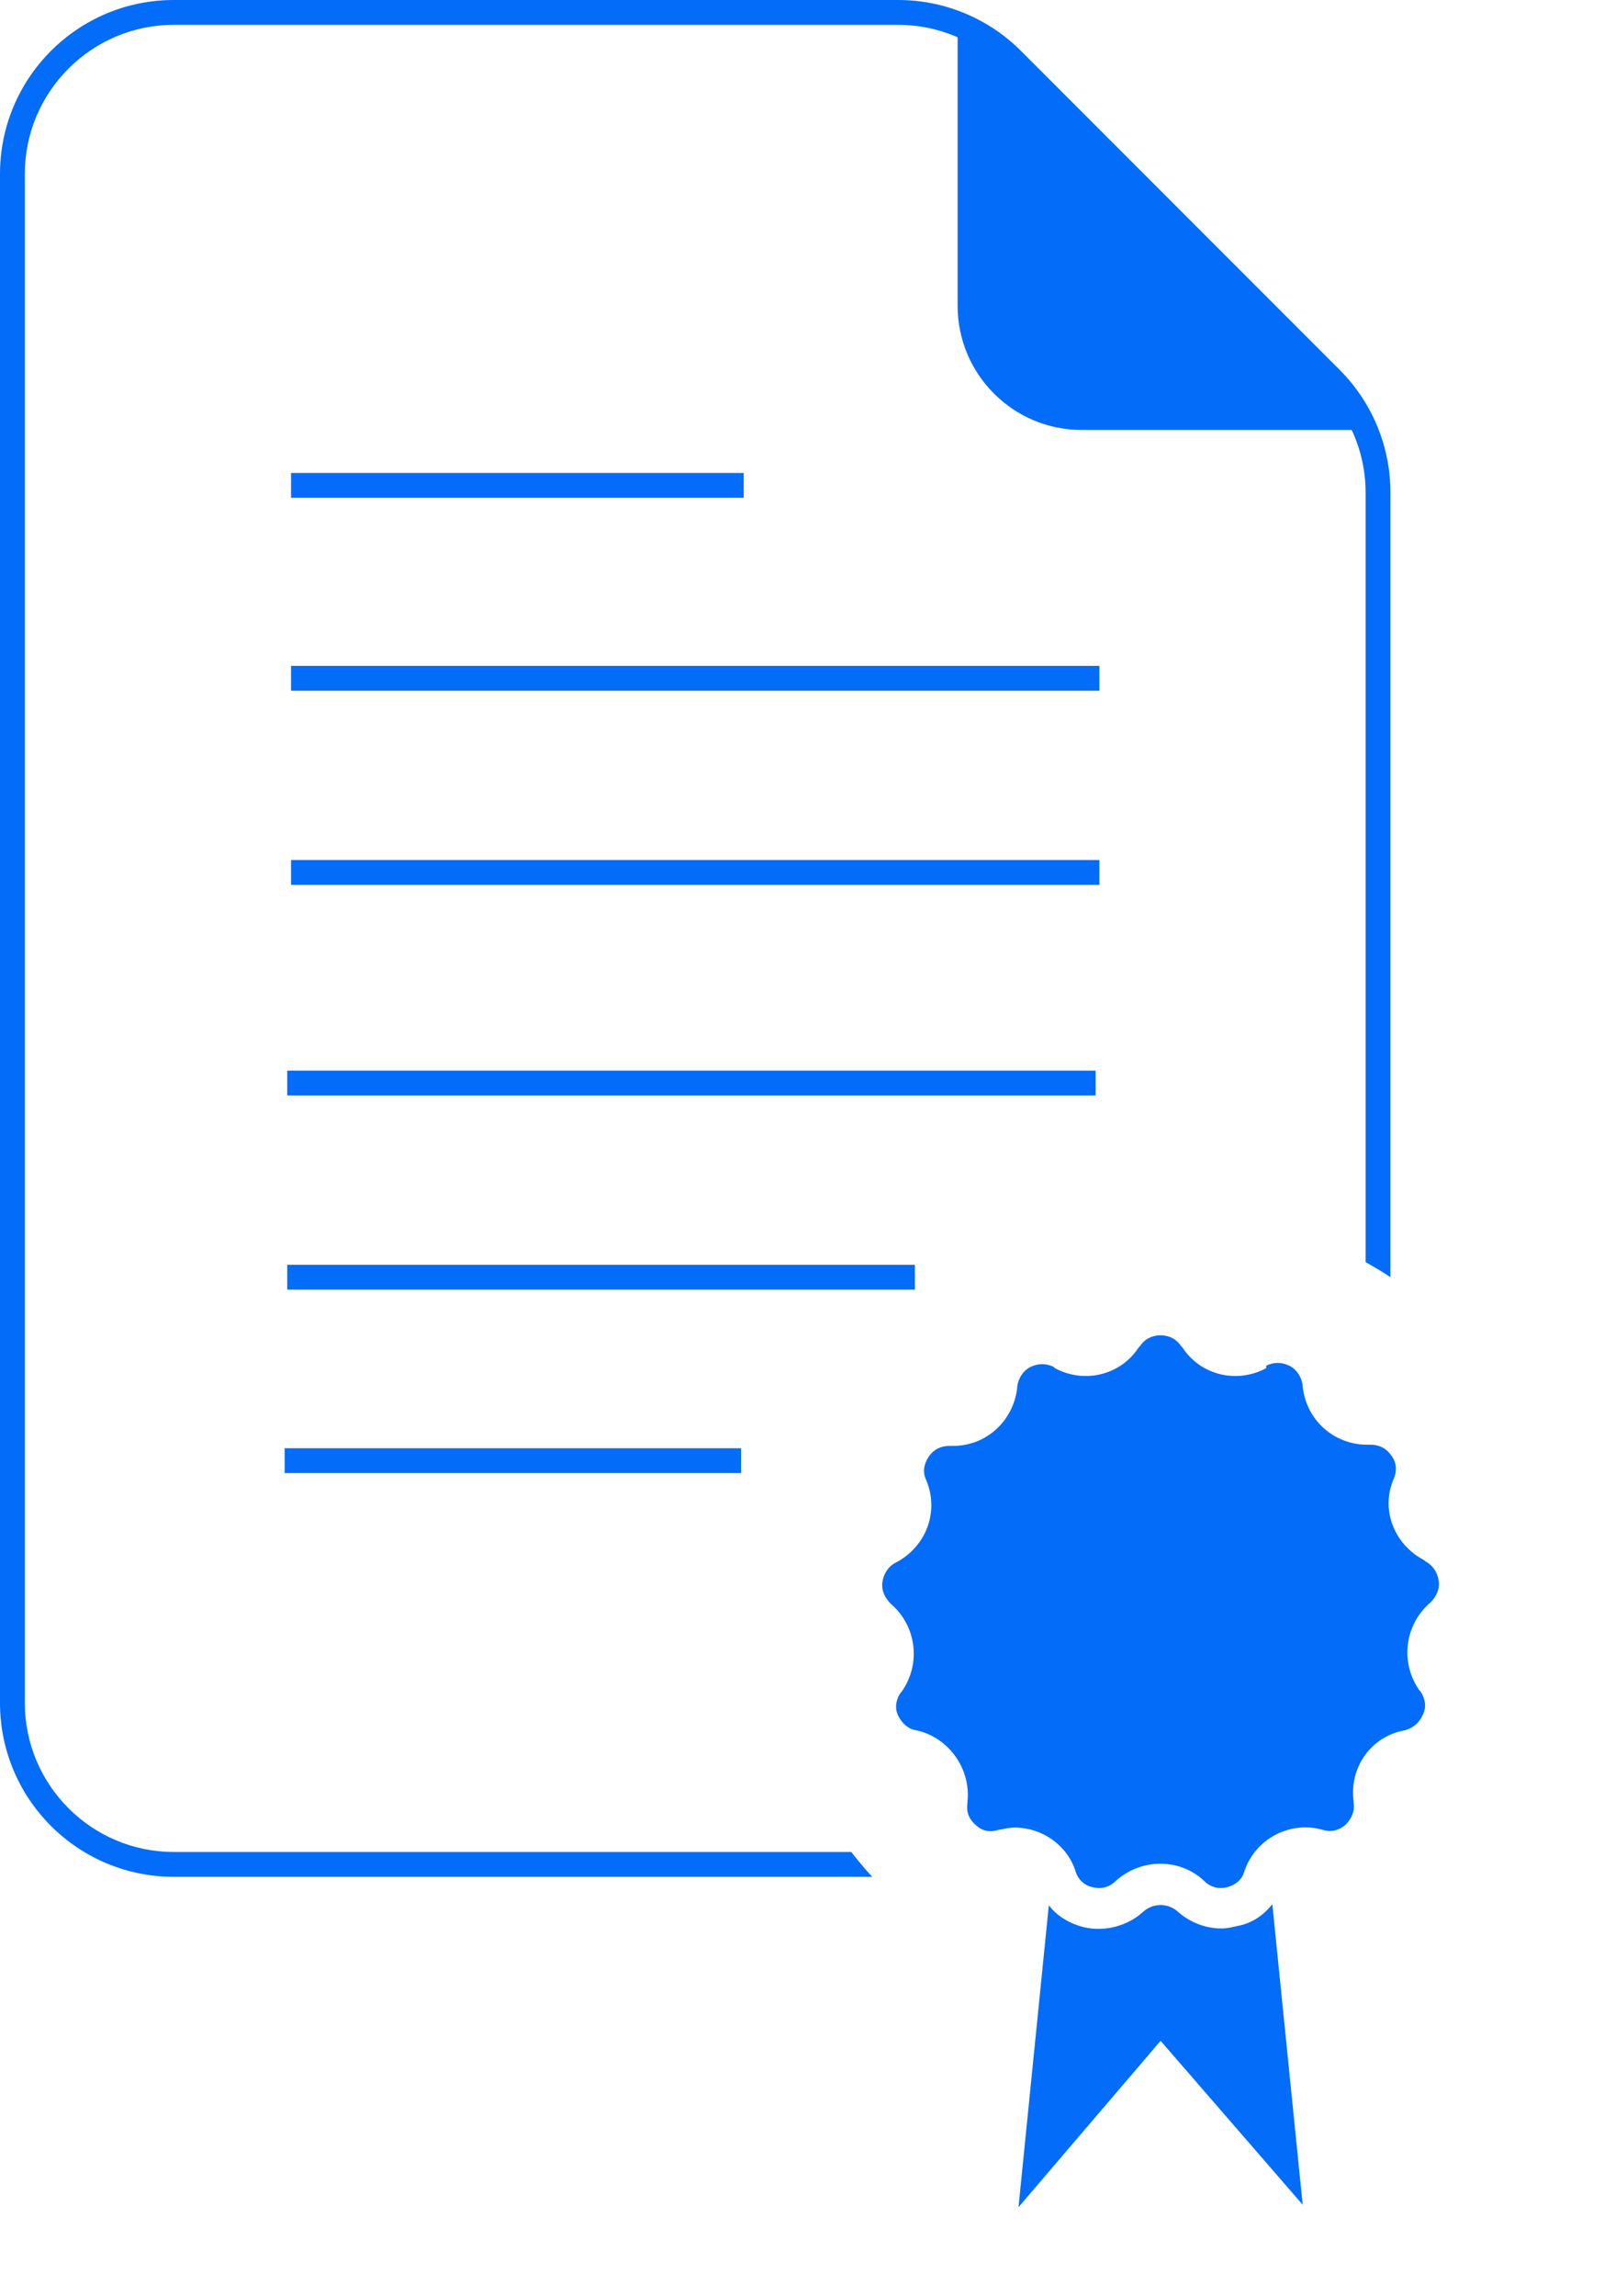
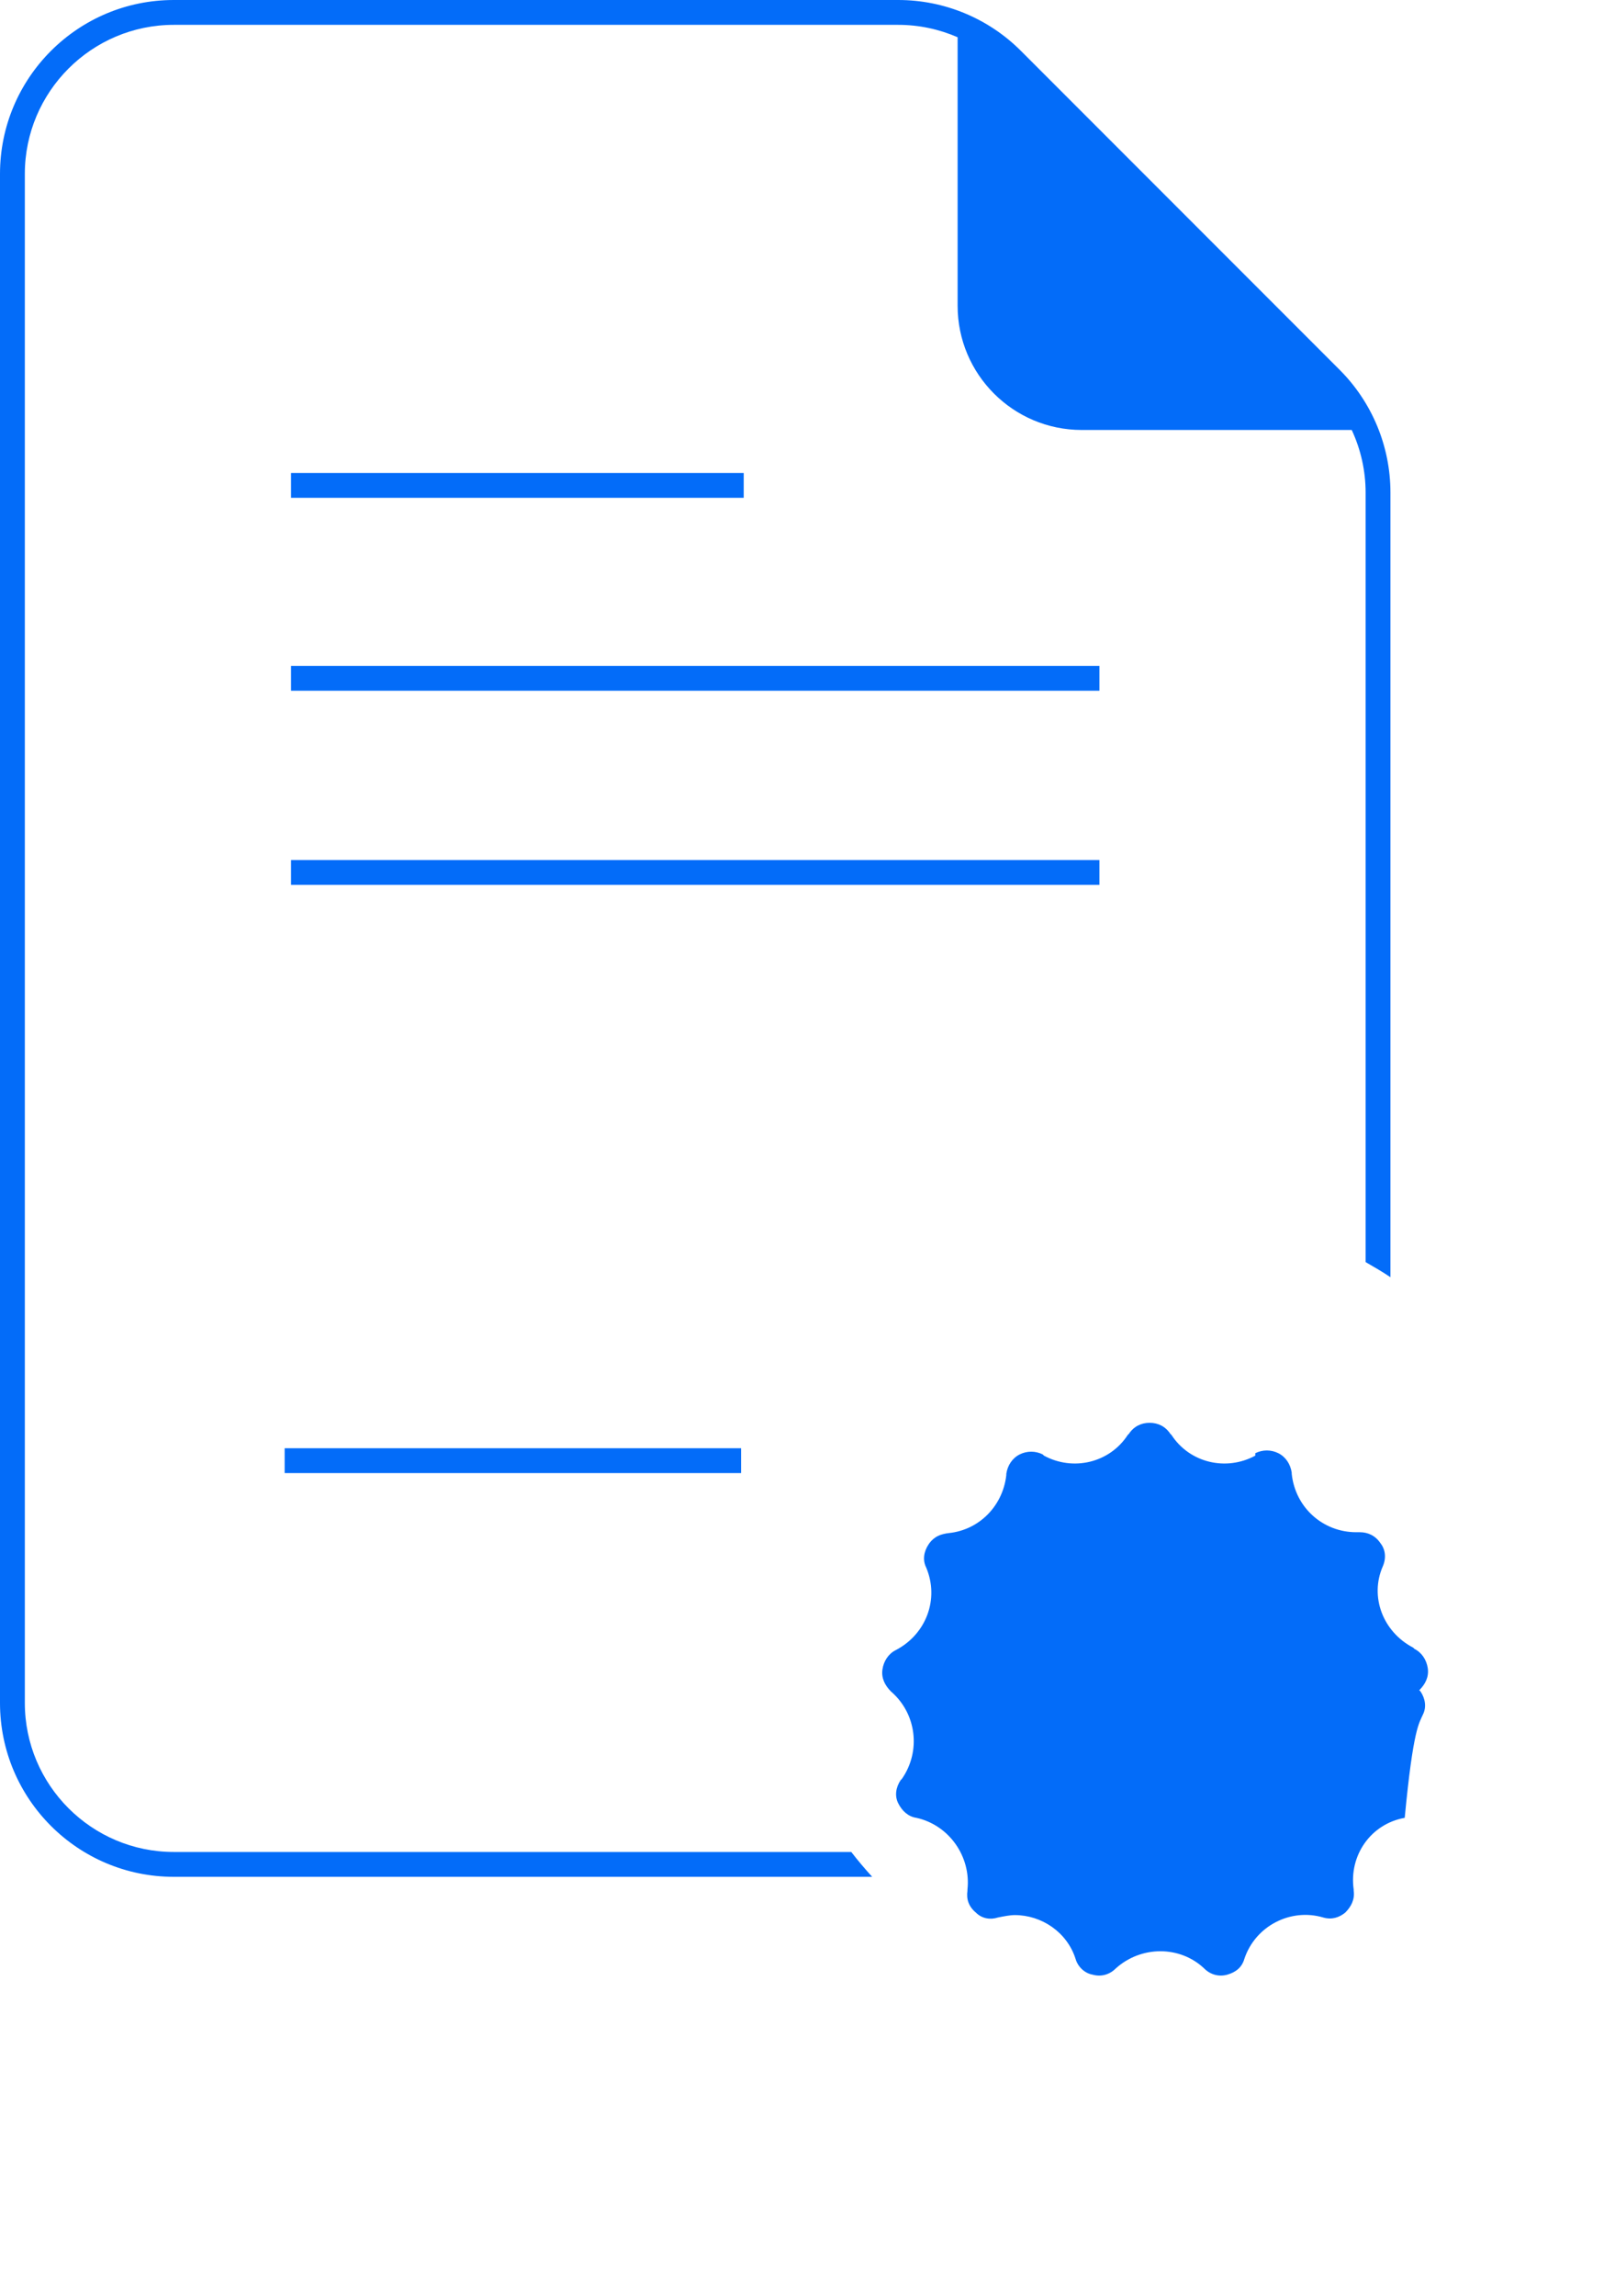
<svg xmlns="http://www.w3.org/2000/svg" version="1.1" id="Ebene_1" x="0px" y="0px" viewBox="0 0 64.601 92.415" style="enable-background:new 0 0 64.601 92.415;" xml:space="preserve">
  <style type="text/css">
	.st0{fill:#036CF9;}
	.st1{display:none;fill:#036CF9;}
	.st2{fill-rule:evenodd;clip-rule:evenodd;fill:#036CF9;}
</style>
  <g>
    <g>
      <rect x="11.721" y="26.799" class="st0" width="32.558" height="1" />
    </g>
    <g>
      <rect x="11.721" y="34.613" class="st0" width="32.558" height="1" />
    </g>
    <g>
      <rect x="11.721" y="19.035" class="st0" width="18.232" height="1" />
    </g>
    <path class="st0" d="M53.954,14.884L46.884,7.814l-5.768-5.768C39.806,0.736,38.029,0,36.177,0H7   C3.134,0,0,3.134,0,7v61.535c0,3.866,3.134,7,7,7h28.127c-0.294-0.322-0.575-0.655-0.842-1H7   c-3.308,0-6-2.692-6-6V7c0-3.308,2.692-6,6-6h29.177c0.837,0,1.646,0.175,2.391,0.499V12.305   c0,2.761,2.239,5,5,5h10.873C54.803,18.085,55,18.938,55,19.823v30.971c0.339,0.195,0.677,0.391,1,0.609   V19.823C56,17.971,55.264,16.194,53.954,14.884z" />
    <g>
      <g>
        <path class="st1" d="M27.989,58.881c-6.352,0-11.418,5.497-10.701,11.995     c0.544,4.927,4.549,8.932,9.475,9.475c6.497,0.717,11.995-4.349,11.995-10.701     C38.78,63.701,33.959,58.881,27.989,58.881z M26.795,73.785l-4.025-4.025l1.482-1.482l2.543,2.543     l5.307-5.307l1.482,1.482L26.795,73.785z" />
      </g>
    </g>
    <g>
      <g>
        <g>
-           <rect x="11.568" y="43.089" class="st0" width="32.558" height="1" />
-         </g>
+           </g>
      </g>
    </g>
    <g>
      <g>
        <g>
-           <rect x="11.568" y="50.903" class="st0" width="25.279" height="1" />
-         </g>
+           </g>
      </g>
    </g>
    <g>
      <g>
        <g>
-           <path class="st2" d="M51.243,76.634c-0.342,0.44-0.832,0.783-1.419,0.881      c-0.196,0.049-0.391,0.098-0.636,0.098c-0.636,0-1.272-0.245-1.761-0.685      c-0.391-0.342-0.978-0.342-1.37,0c-0.636,0.587-1.565,0.832-2.397,0.636      c-0.587-0.147-1.076-0.44-1.419-0.881L41.02,88.831l5.723-6.696l5.723,6.598L51.243,76.634z" />
-         </g>
+           </g>
      </g>
      <g>
        <g>
-           <path class="st2" d="M57.309,69.003c0.147-0.294,0.098-0.636-0.098-0.929l-0.049-0.049      c-0.783-1.125-0.587-2.642,0.44-3.522c0.245-0.245,0.391-0.538,0.342-0.881      s-0.245-0.636-0.538-0.783l-0.049-0.049c-1.223-0.636-1.761-2.055-1.223-3.277      c0.147-0.342,0.098-0.685-0.098-0.929c-0.196-0.293-0.489-0.44-0.832-0.44h-0.098c0,0,0,0-0.049,0      c-1.321,0-2.446-0.978-2.593-2.348v-0.049c-0.049-0.342-0.245-0.636-0.538-0.783      s-0.636-0.147-0.929,0l-0,0.098c-1.174,0.636-2.642,0.293-3.375-0.832l-0.049-0.049      c-0.196-0.293-0.489-0.44-0.832-0.44s-0.636,0.147-0.832,0.44l-0.049,0.049      c-0.734,1.125-2.201,1.468-3.375,0.832l-0.049-0.049c-0.293-0.147-0.636-0.147-0.929,0      c-0.293,0.147-0.489,0.44-0.538,0.783v0.049c-0.147,1.321-1.223,2.348-2.593,2.348c0,0,0,0-0.049,0      H38.231c-0.342,0-0.636,0.147-0.832,0.44c-0.196,0.293-0.245,0.636-0.098,0.929      c0.538,1.272,0,2.69-1.223,3.326l0,0c-0.294,0.147-0.489,0.44-0.538,0.783      c-0.049,0.342,0.098,0.636,0.342,0.881c1.027,0.881,1.223,2.397,0.44,3.522l-0.049,0.049      c-0.196,0.293-0.245,0.636-0.098,0.929c0.147,0.293,0.391,0.538,0.734,0.587      c1.321,0.293,2.201,1.565,2.055,2.886v0.049c-0.049,0.342,0.049,0.636,0.342,0.881      c0.245,0.245,0.587,0.293,0.881,0.196l0,0c0.245-0.049,0.489-0.098,0.685-0.098      c1.076,0,2.103,0.685,2.446,1.761c0.098,0.342,0.391,0.587,0.685,0.636      c0.342,0.098,0.685,0,0.929-0.245c1.027-0.929,2.593-0.929,3.571,0      c0.245,0.245,0.587,0.342,0.929,0.245c0.342-0.098,0.587-0.293,0.685-0.636      c0.44-1.321,1.859-2.055,3.18-1.663l0,0c0.342,0.098,0.636,0,0.881-0.196      c0.245-0.245,0.391-0.538,0.342-0.881v-0.049c-0.196-1.37,0.685-2.642,2.055-2.886      C56.918,69.541,57.162,69.345,57.309,69.003z" />
+           <path class="st2" d="M57.309,69.003c0.147-0.294,0.098-0.636-0.098-0.929l-0.049-0.049      c0.245-0.245,0.391-0.538,0.342-0.881      s-0.245-0.636-0.538-0.783l-0.049-0.049c-1.223-0.636-1.761-2.055-1.223-3.277      c0.147-0.342,0.098-0.685-0.098-0.929c-0.196-0.293-0.489-0.44-0.832-0.44h-0.098c0,0,0,0-0.049,0      c-1.321,0-2.446-0.978-2.593-2.348v-0.049c-0.049-0.342-0.245-0.636-0.538-0.783      s-0.636-0.147-0.929,0l-0,0.098c-1.174,0.636-2.642,0.293-3.375-0.832l-0.049-0.049      c-0.196-0.293-0.489-0.44-0.832-0.44s-0.636,0.147-0.832,0.44l-0.049,0.049      c-0.734,1.125-2.201,1.468-3.375,0.832l-0.049-0.049c-0.293-0.147-0.636-0.147-0.929,0      c-0.293,0.147-0.489,0.44-0.538,0.783v0.049c-0.147,1.321-1.223,2.348-2.593,2.348c0,0,0,0-0.049,0      H38.231c-0.342,0-0.636,0.147-0.832,0.44c-0.196,0.293-0.245,0.636-0.098,0.929      c0.538,1.272,0,2.69-1.223,3.326l0,0c-0.294,0.147-0.489,0.44-0.538,0.783      c-0.049,0.342,0.098,0.636,0.342,0.881c1.027,0.881,1.223,2.397,0.44,3.522l-0.049,0.049      c-0.196,0.293-0.245,0.636-0.098,0.929c0.147,0.293,0.391,0.538,0.734,0.587      c1.321,0.293,2.201,1.565,2.055,2.886v0.049c-0.049,0.342,0.049,0.636,0.342,0.881      c0.245,0.245,0.587,0.293,0.881,0.196l0,0c0.245-0.049,0.489-0.098,0.685-0.098      c1.076,0,2.103,0.685,2.446,1.761c0.098,0.342,0.391,0.587,0.685,0.636      c0.342,0.098,0.685,0,0.929-0.245c1.027-0.929,2.593-0.929,3.571,0      c0.245,0.245,0.587,0.342,0.929,0.245c0.342-0.098,0.587-0.293,0.685-0.636      c0.44-1.321,1.859-2.055,3.18-1.663l0,0c0.342,0.098,0.636,0,0.881-0.196      c0.245-0.245,0.391-0.538,0.342-0.881v-0.049c-0.196-1.37,0.685-2.642,2.055-2.886      C56.918,69.541,57.162,69.345,57.309,69.003z" />
        </g>
      </g>
    </g>
    <g>
      <g>
        <g>
          <rect x="11.464" y="58.286" class="st0" width="18.383" height="1" />
        </g>
      </g>
    </g>
  </g>
</svg>